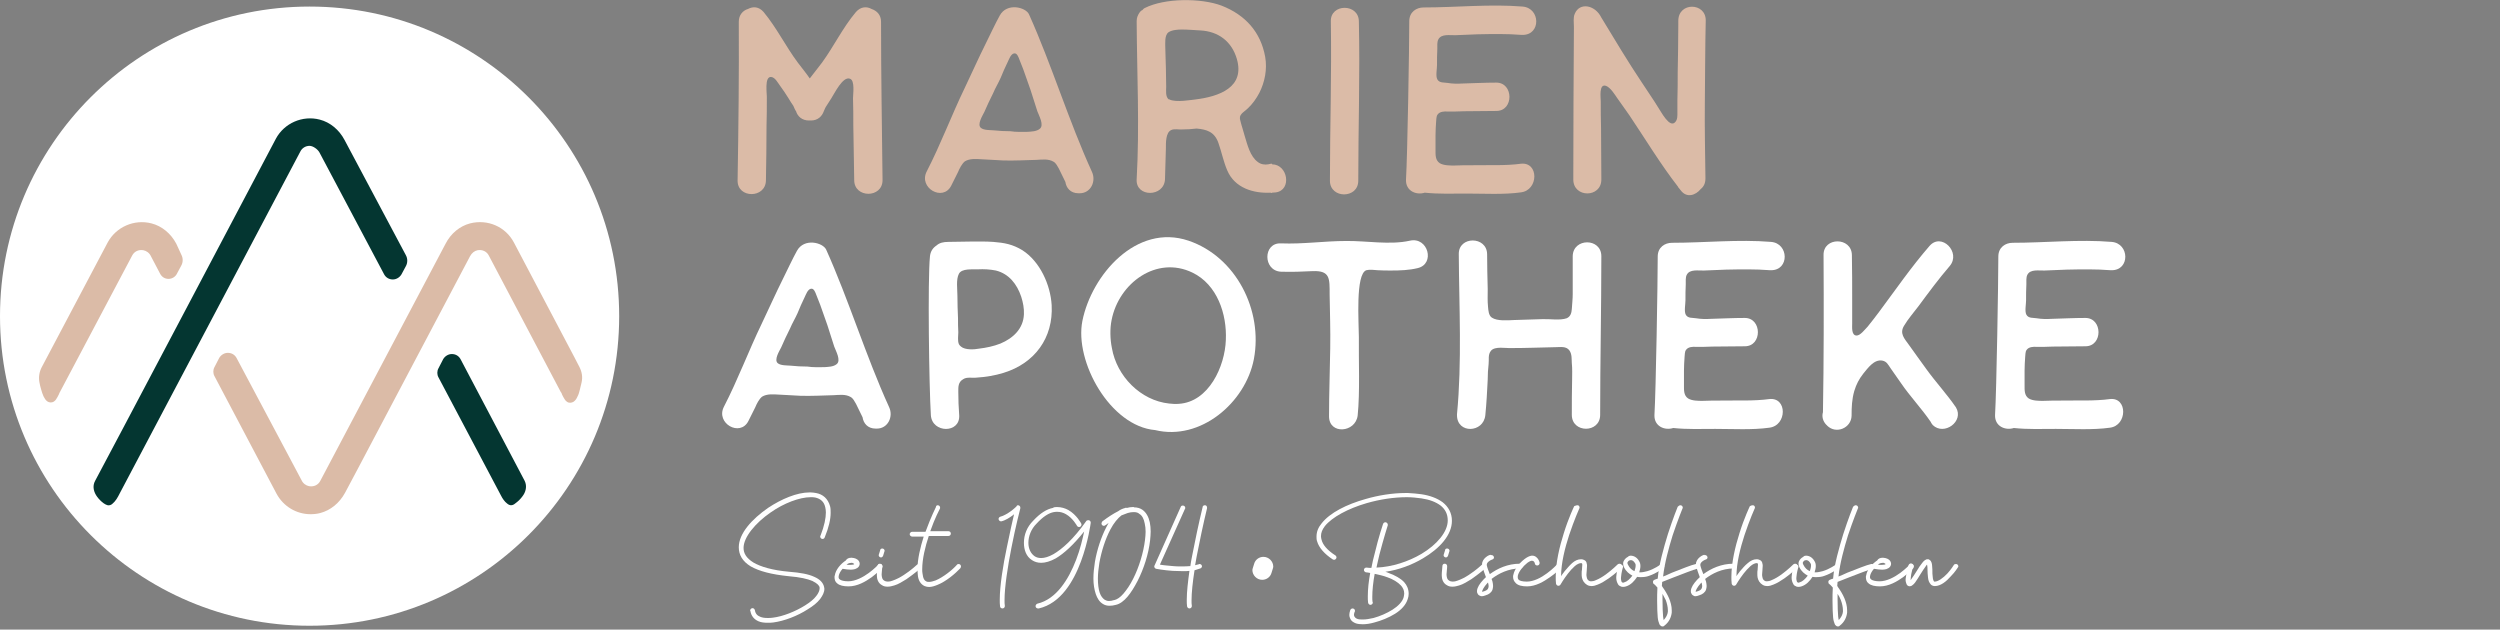
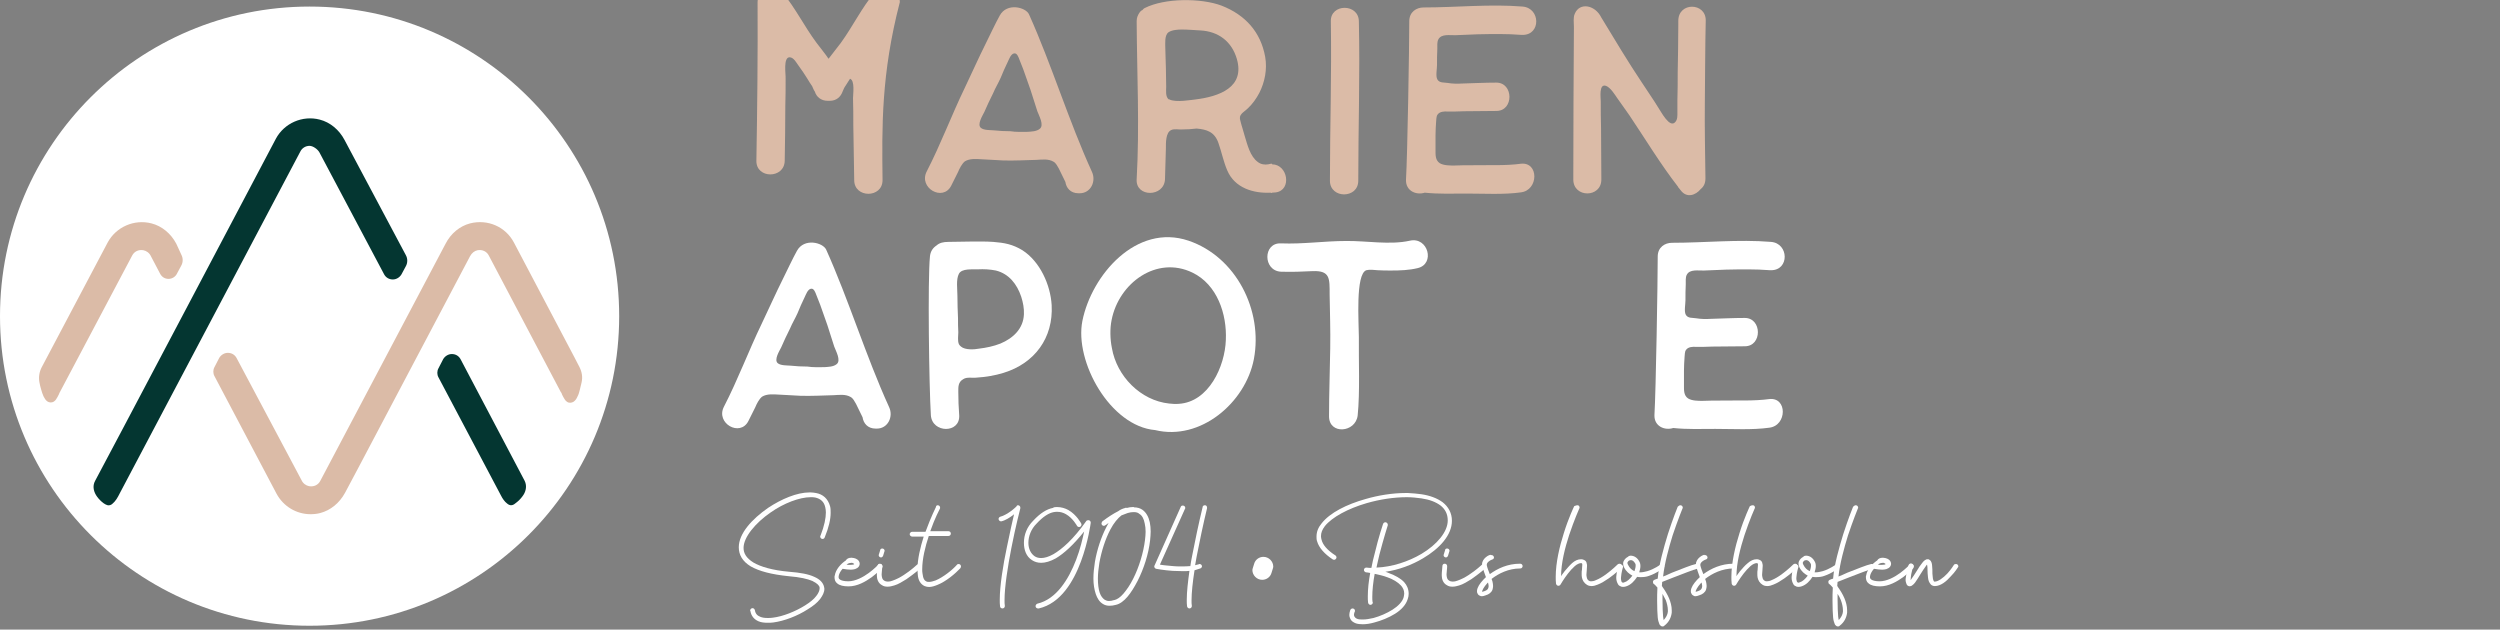
<svg xmlns="http://www.w3.org/2000/svg" version="1.1" id="Ebene_1" x="0px" y="0px" viewBox="0 0 838.2 211.1" style="enable-background:new 0 0 838.2 211.1;" xml:space="preserve">
  <rect x="0" y="0" width="838.2" height="211.1" fill="#808080" stroke="none" />
  <style type="text/css"> .st0{fill:#FFFFFF;} .st1{fill:#DBBBA7;} .st2{fill:#043631;} </style>
  <g>
    <circle class="st0" cx="103.8" cy="106" r="103.8" />
    <g>
      <path class="st1" d="M59.1,81.7c-1.8-3.4-4.8-5.9-8.3-6.8c-5.8-1.5-11.9,1.2-14.7,6.4c0,0-22.1,41.8-22.1,41.8 c-0.8,1.5-1.1,3.3-0.8,5c0.1,0.8,0.4,1.7,0.6,2.5c0.2,0.8,0.5,1.6,0.8,2.3c0.3,0.6,0.7,1.3,1.3,1.7c0.6,0.4,1.5,0.5,2.2,0 c0.3-0.2,0.5-0.4,0.7-0.7c0.4-0.6,0.7-1.2,1-1.8c0-0.1,0.1-0.2,0.1-0.3c0,0,24.4-46.1,24.4-46.1c0.7-1.4,2.2-2.1,3.8-1.8 c1,0.2,2,0.9,2.5,2l3.1,5.9c0.6,1.1,1.6,1.7,2.8,1.7c1.2,0,2.3-0.7,2.8-1.7l1.5-2.8c0.6-1.1,0.6-2.5,0-3.6L59.1,81.7z" />
      <path class="st1" d="M194.3,123.1c0,0-0.6-1.2-1.6-3.1c0,0,0,0,0,0l-20.4-38.7c-2.8-5.3-8.8-7.9-14.7-6.4 c-3.4,0.9-6.4,3.3-8.2,6.8l-42,79.5c-0.7,1.4-2.2,2.1-3.8,1.8c-1-0.2-2-0.9-2.5-2l-4.3-8.1l0,0L79.3,120c-0.6-1.1-1.7-1.7-2.9-1.7 c-1.2,0-2.3,0.7-2.9,1.7l-1.6,3.1c-0.5,0.9-0.5,2.1,0,3l20.8,39.4c2.3,4.3,6.7,6.9,11.4,6.9c1.1,0,2.2-0.1,3.3-0.4 c3.4-0.9,6.4-3.3,8.3-6.8l4.2-7.9l0,0l37.7-71.4c0.6-1.1,1.5-1.8,2.5-2c1.6-0.3,3.1,0.4,3.8,1.8l24.1,45.7c0,0,0,0.1,0.1,0.1 c0.1,0.2,0.2,0.4,0.2,0.4c0.1,0.1,0.1,0.2,0.1,0.3c0.3,0.6,0.6,1.2,1,1.8c0.2,0.3,0.4,0.5,0.7,0.7c0.6,0.5,1.6,0.4,2.2,0 c0.6-0.4,1-1,1.3-1.7c0.4-0.7,0.6-1.5,0.8-2.3c0.2-0.8,0.4-1.6,0.6-2.5C195.4,126.4,195.1,124.7,194.3,123.1z" />
    </g>
    <g>
      <path class="st2" d="M115.5,46.9c-1.8-3.4-4.8-5.9-8.3-6.8c-5.8-1.5-11.9,1.2-14.7,6.4c0,0-60.5,114.7-60.6,114.7 c-1,1.8-0.5,3.8,0.7,5.4c0.6,0.8,1.3,1.5,2.1,2.1c0.9,0.6,1.6,1,2.6,0.5c0.1-0.1,0.3-0.2,0.4-0.3c1.1-0.9,1.8-2.2,2.4-3.4 l60.6-114.7c0.6-1.2,1.8-1.9,3.1-1.9c1.1,0,2.7,1.1,3.3,2.2L128.8,92c0.6,1.1,1.7,1.7,2.9,1.7c1.2,0,2.3-0.7,2.9-1.7l1.5-2.8 c0.6-1.1,0.6-2.5,0-3.6L115.5,46.9z" />
      <path class="st2" d="M175.9,161.2c0,0-2.7-5.1-6.9-13.1c0,0,0,0,0,0l-14.6-27.7c-0.6-1.1-1.7-1.7-2.9-1.7c0,0,0,0,0,0 c-1.2,0-2.3,0.7-2.9,1.7l-1.6,3.1c-0.5,0.9-0.5,2.1,0,3l21,39.7c0,0,0,0,0,0c0.5,1,1.2,2,2,2.6c0.1,0.1,0.3,0.2,0.4,0.3 c1,0.6,1.8,0.2,2.6-0.5c0.8-0.6,1.5-1.3,2.1-2.1C176.3,165,176.8,163,175.9,161.2z" />
    </g>
-     <path class="st1" d="M295.9,60.4c0,6.1-9.5,6.1-9.5,0l-0.3-18.3c0-3.1,0-6.2-0.1-9.2c0-1.3,0.7-5.9-1-6.5c-2.4-1-5.3,5.1-6.3,6.6 l-1.6,2.5c-0.2,0.2-0.8,1.5-0.9,1.8c-0.6,1.7-2,3.1-4.3,3.1h-0.3h-0.4c-2.3,0-3.8-1.4-4.3-3.1c-0.3-0.3-0.8-1.6-0.9-1.8 c-0.6-0.8-1.1-1.7-1.6-2.5c-0.9-1.5-1.9-2.9-2.9-4.3c-0.7-0.9-1.6-2.8-3-2.9c-2.3-0.1-1.3,5.8-1.4,7.1c0,3.1,0,6.2-0.1,9.2 c0,6.1-0.1,12.2-0.2,18.4c-0.1,6.1-9.6,6.1-9.5,0c0.3-17.8,0.5-35.4,0.4-53.2c0-2.3,1.4-3.8,3.1-4.3c1.7-0.9,3.6-0.8,5.2,1 c4.4,5.3,7.4,11.5,11.5,17c1.2,1.6,2.7,3.4,4,5.3c1.4-1.8,2.9-3.7,4.1-5.3c4-5.5,7-11.8,11.4-17c1.6-1.8,3.6-1.9,5.2-1 c1.8,0.6,3.2,2,3.2,4.3C295.4,25,295.7,42.6,295.9,60.4z" />
+     <path class="st1" d="M295.9,60.4c0,6.1-9.5,6.1-9.5,0l-0.3-18.3c0-3.1,0-6.2-0.1-9.2c0-1.3,0.7-5.9-1-6.5l-1.6,2.5c-0.2,0.2-0.8,1.5-0.9,1.8c-0.6,1.7-2,3.1-4.3,3.1h-0.3h-0.4c-2.3,0-3.8-1.4-4.3-3.1c-0.3-0.3-0.8-1.6-0.9-1.8 c-0.6-0.8-1.1-1.7-1.6-2.5c-0.9-1.5-1.9-2.9-2.9-4.3c-0.7-0.9-1.6-2.8-3-2.9c-2.3-0.1-1.3,5.8-1.4,7.1c0,3.1,0,6.2-0.1,9.2 c0,6.1-0.1,12.2-0.2,18.4c-0.1,6.1-9.6,6.1-9.5,0c0.3-17.8,0.5-35.4,0.4-53.2c0-2.3,1.4-3.8,3.1-4.3c1.7-0.9,3.6-0.8,5.2,1 c4.4,5.3,7.4,11.5,11.5,17c1.2,1.6,2.7,3.4,4,5.3c1.4-1.8,2.9-3.7,4.1-5.3c4-5.5,7-11.8,11.4-17c1.6-1.8,3.6-1.9,5.2-1 c1.8,0.6,3.2,2,3.2,4.3C295.4,25,295.7,42.6,295.9,60.4z" />
    <path class="st1" d="M362,64.8h-0.4c-2.7,0-4.1-1.8-4.4-3.8c-0.8-1.5-1.4-3-2.2-4.5c-0.5-0.8-0.9-1.8-1.8-2.3 c-1.7-1-3.8-0.7-5.7-0.6c-3.7,0.1-7.4,0.3-11.1,0.2c-2.4-0.1-4.8-0.3-7.3-0.4c-1.8-0.1-4-0.3-5.6,0.7c-1,0.8-1.8,2.4-2.3,3.6 l-2.3,4.6c-2.8,5.4-11,0.7-8.2-4.8c4.7-9.1,8.3-18.8,12.7-27.9c2.4-5,4.6-10,7.1-15c1.3-2.6,3.3-6.9,4.7-9.4 c2.4-4.4,8.7-2.8,9.8-0.4c7.6,16.9,13.3,35.7,21.1,52.8C367.6,60.8,365.7,64.8,362,64.8z M344.5,44.2c1.3-0.1,3-0.1,4.1-1 c1.6-1.2-0.3-4.5-0.8-5.9c-0.8-2.4-1.5-4.8-2.3-7.2c-0.8-2.3-1.6-4.5-2.4-6.8l-1.3-3.3c-0.3-0.8-0.8-2.3-1.8-2.1 c-1.1,0.2-1.7,2-2.1,2.8c-0.9,1.8-1.7,3.7-2.4,5.4c-0.8,1.8-1.8,3.4-2.5,5.1c-1.1,2.2-2.1,4.3-3,6.4c-0.6,1.2-2.5,4.2-1.1,5.3 c1,0.8,3.1,0.7,4.3,0.8c1.8,0.2,3.8,0.3,5.6,0.3C340.6,44.3,342.5,44.2,344.5,44.2z" />
    <path class="st1" d="M426.5,55.1c5.3,0,6.7,8.6,1.3,9.4c-0.4,0-0.8,0.1-1.3,0.1c0,0.1-0.3,0.1-0.3,0.1c-0.1,0-0.2-0.1-0.2-0.1 c-5.8,0.3-12-1.6-14.5-7.4c-1.3-3-1.9-6.2-3-9.3c-1.3-3.7-3.9-4.5-7.3-4.8c-1.6,0.2-3.2,0.3-4.8,0.3c-1.1,0.1-2.7-0.3-3.7,0.2 c-1.9,0.8-1.8,4.4-1.8,6.1c-0.1,3.5-0.2,6.9-0.3,10.4c-0.3,6.1-9.9,6.1-9.5,0c1-17.7,0.1-35.3,0-53c0-1.2,0.4-2,0.9-2.8 c0.1-0.2,0.3-0.3,0.4-0.5c0.2-0.2,0.3-0.3,0.6-0.4c0.3-0.3,0.4-0.5,0.8-0.7c6.7-3.4,18.9-3.4,25.8-0.8c7.9,3.1,13.1,8.8,14.6,17.2 c0.7,4.1-0.1,8.4-2,12.1c-1,1.9-2.3,3.7-3.8,5.1c-1.5,1.5-3.3,2-2.5,4.3c0.4,1.7,1,3.3,1.4,4.9c0.9,2.9,1.8,6.9,4.4,8.8 c1,0.8,2.3,1,3.5,0.8c0.3,0,0.6-0.2,1-0.2H426.5z M392,33.3c2.1,1.2,7.9,0.1,8.4,0.1c8.6-1,17-4.2,14.3-13.6 c-1.7-5.9-6.2-9.3-12.3-9.6c-2-0.1-4.1-0.3-6.1-0.3c-1.3,0-3.3,0.1-4.5,0.9c-1.4,1-1.1,3.7-1.1,5.2c0.1,2.3,0.1,4.6,0.2,6.9 c0,2.1,0.1,4.1,0.1,6.2c0,1.3-0.3,3.2,0.8,4.2C391.9,33.3,392,33.3,392,33.3z" />
    <path class="st1" d="M455.4,60.6c0,6.1-9.5,6.1-9.5,0c0-17.9,0.6-35.5,0.3-53.4c-0.2-6.1,9.4-6.1,9.4,0 C456,25.1,455.4,42.7,455.4,60.6z" />
    <path class="st1" d="M509.9,64.5c-5.7,0.8-12.3,0.4-18.1,0.4c-4.7,0-9.4,0.2-14.1-0.3c-2.8,0.9-6.4-0.5-6.3-4.3 c0.5-8.6,1.1-44.8,1.1-53.2c0-3.1,2.4-4.6,4.8-4.6c10.9,0,22.3-1.2,33.2-0.3c6,0.5,6.2,9.5,0,9.5h-0.3c-5-0.4-9.9-0.3-14.8-0.2 l-7.4,0.3c-1.8,0.1-4.8-0.6-5.8,1.5c-0.4,0.8-0.3,2.2-0.3,3.1c-0.1,1.8-0.1,3.6-0.1,5.4c0,1.3-0.5,3.7,0.1,4.8 c0.7,1.3,2.3,1,3.4,1.2c1.8,0.3,3.3,0.3,5.1,0.2c3.8-0.1,7.5-0.3,11.3-0.3c5.8,0,5.9,9.5,0,9.5c-3.7,0-7.3,0.1-10.9,0.1 c-1.8,0.1-3.7,0.1-5.4,0.1c-1.2-0.1-2.7,0-3.4,1c-0.5,0.6-0.4,1.8-0.5,2.4c-0.1,1.5-0.2,3-0.2,4.6v4.9c0,1.6-0.1,3.4,1.4,4.4 c1.3,0.8,3.4,0.8,4.8,0.8c2.2-0.1,4.3-0.1,6.4-0.1c5.1-0.1,10.9,0.2,16-0.5C516,54.2,515.9,63.8,509.9,64.5z" />
    <path class="st1" d="M571.6,34.2c-0.1,8.6,0.1,17,0.2,25.6c0,1.7-0.6,2.8-1.6,3.6c-1.7,2.1-4.7,3.1-6.7,0.4l-0.8-1 c-0.1,0-0.1-0.1-0.1-0.2c-5.9-7.6-10.9-15.9-16.2-23.8c-1.3-1.9-2.7-3.8-4.1-5.8c-0.9-1.3-2.3-3.6-3.8-4.2c-2.5-0.9-1.8,4-1.8,5.2 c0,3,0,5.9,0.1,8.9c0,5.8,0.1,11.5,0.1,17.3c0,6.2-9.4,6.2-9.4,0v-0.8c0-16.9,0.1-33.6,0.2-50.3c0-1.3-0.3-3.3,0.3-4.5 c1.6-3.9,6.8-3,8.9,1.3c4.3,7.1,9.1,15.1,13.6,21.8c1.8,2.8,3.8,5.6,5.5,8.4c0.8,1.1,3.8,7.1,5.7,4.8c0.8-0.9,0.7-2.2,0.7-3.3v-4.1 c0.1-3.1,0.1-6.1,0.1-9.2c0.1-5.3,0.2-10.7,0.2-16V7c0-6.4,9.2-6.2,9.2-0.2C571.7,15.6,571.7,25.4,571.6,34.2z" />
    <path class="st0" d="M294,143.7h-0.4c-2.7,0-4.1-1.8-4.4-3.8c-0.8-1.5-1.4-3-2.2-4.5c-0.5-0.8-0.9-1.8-1.8-2.3 c-1.7-1-3.8-0.7-5.7-0.6c-3.7,0.1-7.4,0.3-11.1,0.2c-2.4-0.1-4.8-0.3-7.3-0.4c-1.8-0.1-4-0.3-5.6,0.7c-1,0.8-1.8,2.4-2.3,3.6 l-2.3,4.6c-2.8,5.4-11,0.7-8.2-4.8c4.7-9.1,8.3-18.8,12.7-27.9c2.4-5,4.6-10,7.1-15c1.3-2.6,3.3-6.9,4.7-9.4 c2.4-4.4,8.7-2.8,9.8-0.4c7.6,16.9,13.3,35.7,21.1,52.8C299.6,139.7,297.7,143.7,294,143.7z M276.4,123.1c1.3-0.1,3-0.1,4.1-1 c1.6-1.2-0.3-4.5-0.8-5.9c-0.8-2.4-1.5-4.8-2.3-7.2c-0.8-2.3-1.6-4.5-2.4-6.8l-1.3-3.3c-0.3-0.8-0.8-2.3-1.8-2.1 c-1.1,0.2-1.7,2-2.1,2.8c-0.9,1.8-1.7,3.7-2.4,5.4c-0.8,1.8-1.8,3.4-2.5,5.1c-1.1,2.2-2.1,4.3-3,6.4c-0.6,1.2-2.5,4.2-1.1,5.3 c1,0.8,3.1,0.7,4.3,0.8c1.8,0.2,3.8,0.3,5.6,0.3C272.6,123.2,274.5,123.1,276.4,123.1z" />
    <path class="st0" d="M336.5,125c-2.9,0.9-5.9,1.4-9,1.6c-1.4,0.2-3.3-0.3-4.5,0.5c-1.8,1-1.7,2.6-1.7,4.3c0,2.6,0.1,5.2,0.3,7.8 c0.4,6.2-9.1,6.1-9.5,0c-0.6-9.8-1.1-45.3-0.3-53.3c0.2-1.7,1-2.8,2.2-3.6c1-0.9,2.3-1.2,4-1.2c4.3,0,10.5-0.3,15,0 c3.8,0.3,6.5,0.8,9.8,2.8c5.9,3.8,9.4,11.6,9.8,18.4C353.2,113.3,346.9,121.8,336.5,125z M328.2,116.9c2.5-0.3,4.9-0.8,7.2-1.7 c4.3-1.8,7.7-5,7.9-9.8c0.1-2-0.3-4-0.9-5.9c-1.4-4.2-4.1-7.7-8.5-8.8c-2-0.4-4-0.5-6-0.4c-1.8,0.1-5.4-0.4-6.4,1.5 S321,97,321,99.1c0,2.6,0.1,5.1,0.2,7.6c0,1.6,0,3.1,0.1,4.7c0,1.2-0.3,2.8,0.2,4c0.2,0.3,0.4,0.6,0.7,0.8 C323.6,117.4,326.7,117.2,328.2,116.9z" />
    <path class="st0" d="M420.4,120.4c-2.8,14.6-17.9,27.5-33.1,23.8c-15.1-1.3-27.1-23-24.4-36.6c3.1-15.4,18.1-32.8,35.6-26.9 C414.4,86.1,423.5,104,420.4,120.4z M395.2,135.4c10.1-0.6,15.5-12.6,15.8-21.4c0.4-8.7-2.9-18.6-11.2-22.6 c-12-5.8-24.7,3.5-27.1,15.9c-0.6,2.9-0.5,6.5,0.1,9.4c1.6,9.4,9.6,17.6,19.2,18.6C393,135.4,394.1,135.5,395.2,135.4z" />
    <path class="st0" d="M475.3,89.9c-2.9,0.7-5.9,0.8-8.9,0.8c-1.5,0-3,0-4.5-0.1c-1.3-0.1-2.6-0.3-3.8,0c-3.7,1.3-2.5,17.7-2.5,22.4 c-0.1,7.8,0.4,18.5-0.4,26.3c-0.7,5.8-9.6,6.5-9.6,0.3c0-7.8,0.3-15.1,0.4-22.8c0.1-6-0.1-12-0.2-18.1c0-5.3,0.2-8-5.6-7.8 c-3.6,0.2-7.1,0.3-10.7,0.2c-6.1-0.3-6.1-9.8,0-9.5c7.4,0.3,14.5-0.8,21.8-0.8c6.8-0.1,14.7,1.4,21.4-0.1 C478.8,79.3,481.3,88.5,475.3,89.9z" />
-     <path class="st0" d="M536.9,85.9c0,17.7-0.4,35.5-0.4,53.2c0,6.2-9.5,6.2-9.5,0c0-3.9,0-7.9,0.1-11.8c0-1.8,0.1-3.7-0.1-5.5 c-0.1-1.4,0.1-3-0.8-4.3c-1.1-1.5-3-1.1-4.6-1.1c-5,0.1-9.9,0.3-14.9,0.3c-1.8,0.1-5.5-0.7-6.8,0.9c-1.1,1.3-0.6,3-0.8,4.5 c-0.2,1.7-0.3,3.4-0.3,5.2c-0.2,4-0.4,7.9-0.8,11.9c-0.6,6-9.5,6.3-9.5,0V139v-0.1c1.7-17.6,0.7-36,0.6-53.7 c-0.1-6.1,9.4-6.1,9.5,0c0,3.9,0.1,7.8,0.2,11.7c0,2-0.1,4,0.1,5.9c0.1,1.2,0.2,3,1.3,3.7c1.8,1.2,5.3,0.9,7.4,0.8l9.6-0.3 c2.5-0.1,5.8,0.5,8.1-0.3c1.3-0.6,1.6-1.8,1.7-3.1c0.1-1.7,0.3-3.3,0.3-5V85.9C527.4,79.7,536.9,79.7,536.9,85.9z" />
    <path class="st0" d="M593.2,143.4c-5.7,0.8-12.3,0.4-18.1,0.4c-4.7,0-9.4,0.2-14.1-0.3c-2.8,0.9-6.4-0.5-6.3-4.3 c0.5-8.6,1.1-44.8,1.1-53.2c0-3.1,2.4-4.6,4.8-4.6c10.9,0,22.3-1.2,33.2-0.3c6,0.5,6.2,9.5,0,9.5h-0.3c-5-0.4-9.9-0.3-14.8-0.2 l-7.4,0.3c-1.8,0.1-4.8-0.6-5.8,1.5c-0.4,0.8-0.3,2.2-0.3,3.1c-0.1,1.8-0.1,3.6-0.1,5.4c0,1.3-0.5,3.7,0.1,4.8 c0.7,1.3,2.3,1,3.4,1.2c1.8,0.3,3.3,0.3,5.1,0.2c3.8-0.1,7.5-0.3,11.3-0.3c5.8,0,5.9,9.5,0,9.5c-3.7,0-7.3,0.1-10.9,0.1 c-1.8,0.1-3.7,0.1-5.4,0.1c-1.2-0.1-2.7,0-3.4,1c-0.5,0.6-0.4,1.8-0.5,2.4c-0.1,1.5-0.2,3-0.2,4.6v4.9c0,1.6-0.1,3.4,1.4,4.4 c1.3,0.8,3.4,0.8,4.8,0.8c2.2-0.1,4.3-0.1,6.4-0.1c5.1-0.1,10.9,0.2,16-0.5C599.3,133.1,599.2,142.7,593.2,143.4z" />
-     <path class="st0" d="M648,142.5l-0.2-0.3c-0.3-0.3-0.3-0.5-0.5-0.8c-3-4.4-6.9-8.5-9.9-12.9l-3.5-5c-0.9-1.3-1.3-2.3-2.8-2.6 c-2.8-0.5-4.9,2.6-6.4,4.4c-1.4,1.8-2.3,3.5-3,5.8c-0.8,2.8-0.9,5.4-0.9,8.3c-0.1,4.1-5.2,6.3-8.2,3.3c0-0.1-0.1-0.1-0.2-0.2 c-1.3-1.3-1.6-2.9-1.2-4.3c0.3-17.6,0.3-35,0.2-52.7c-0.1-6.1,9.4-6.1,9.5,0c0.1,5.2,0.1,10.2,0.1,15.3v7.7c0,1.1-0.3,3.9,1.4,4 c1.3,0.1,2.9-2.1,3.8-3c1.3-1.6,2.6-3.3,3.8-4.9c5.5-7.4,10.9-15.2,16.9-22.1c4-4.7,10.7,2.1,6.8,6.7c-3.7,4.3-7.1,8.9-10.5,13.5 c-1.6,2.1-3.5,4.3-4.8,6.5c-1.6,2.6,0.1,4.3,1.6,6.4c2,2.7,3.8,5.4,5.9,8.2c3.1,4.3,6.9,8.4,9.9,12.8 C658.6,141.3,651.8,146.2,648,142.5z" />
-     <path class="st0" d="M707.4,143.4c-5.7,0.8-12.3,0.4-18.1,0.4c-4.7,0-9.4,0.2-14.1-0.3c-2.8,0.9-6.4-0.5-6.3-4.3 c0.5-8.6,1.1-44.8,1.1-53.2c0-3.1,2.4-4.6,4.8-4.6c10.9,0,22.3-1.2,33.2-0.3c6,0.5,6.2,9.5,0,9.5h-0.3c-5-0.4-9.9-0.3-14.8-0.2 l-7.4,0.3c-1.8,0.1-4.8-0.6-5.8,1.5c-0.4,0.8-0.3,2.2-0.3,3.1c-0.1,1.8-0.1,3.6-0.1,5.4c0,1.3-0.5,3.7,0.1,4.8 c0.7,1.3,2.3,1,3.4,1.2c1.8,0.3,3.3,0.3,5.1,0.2c3.8-0.1,7.5-0.3,11.3-0.3c5.8,0,5.9,9.5,0,9.5c-3.7,0-7.3,0.1-10.9,0.1 c-1.8,0.1-3.7,0.1-5.4,0.1c-1.2-0.1-2.7,0-3.4,1c-0.5,0.6-0.4,1.8-0.5,2.4c-0.1,1.5-0.2,3-0.2,4.6v4.9c0,1.6-0.1,3.4,1.4,4.4 c1.3,0.8,3.4,0.8,4.8,0.8c2.2-0.1,4.3-0.1,6.4-0.1c5.1-0.1,10.9,0.2,16-0.5C713.4,133.1,713.3,142.7,707.4,143.4z" />
    <g>
      <path class="st0" d="M271.4,165.1h0.4c0.6,0,1.2,0.1,1.8,0.2c2.3,0.4,4,1.9,4.7,4.4c0.2,0.7,0.2,1.4,0.2,2.2c0,2.2-0.6,4.9-2,8.3 c-0.1,0.3-0.4,0.5-0.7,0.5c-0.4,0-0.8-0.3-0.8-0.8c0-0.1,0-0.3,0.1-0.3c1.3-3.3,1.8-5.9,1.8-7.8c0-0.7-0.1-1.2-0.2-1.7 c-0.4-1.9-1.6-2.9-3.4-3.3c-0.5-0.1-1-0.1-1.5-0.1c-3.7,0-9,2-13.4,5.1c-5.1,3.5-9.1,8.3-9.1,11.9c0,1.8,0.9,3.4,3.3,4.9 c2.4,1.4,6.3,2.6,12,3.1c3.8,0.3,6.5,0.8,8.4,1.7c1.9,0.8,3,2,3.3,3.4c0,0.2,0.1,0.4,0.1,0.6c0,1.2-0.6,2.3-1.4,3.4 c-1,1.3-2.4,2.4-4.2,3.5c-3.4,2.2-7.8,3.9-11.5,4.4c-0.7,0.1-1.3,0.1-1.9,0.1c-1.1,0-2.2-0.1-3.1-0.5c-1.4-0.6-2.4-1.7-2.7-3.4 c0-0.1-0.1-0.1-0.1-0.2c0-0.4,0.4-0.8,0.8-0.8c0.4,0,0.7,0.3,0.8,0.7c0.2,1.2,0.8,1.8,1.8,2.2c0.7,0.3,1.5,0.4,2.5,0.4 c0.5,0,1.1,0,1.7-0.1c3.4-0.4,7.6-2.1,10.8-4.1c1.6-1,3-2.1,3.8-3.2c0.7-0.9,1.1-1.8,1.1-2.5c0-0.1,0-0.2,0-0.3 c-0.1-0.7-0.8-1.4-2.4-2.2c-1.6-0.7-4.2-1.3-7.9-1.6c-5.9-0.6-10-1.7-12.8-3.3c-2.8-1.7-4-3.9-4-6.4c0-4.7,4.5-9.5,9.8-13.2 C262,167.3,267.2,165.1,271.4,165.1z" />
      <path class="st0" d="M285.4,187h0.2c0.2,0,0.4,0.1,0.7,0.1c0.9,0.2,1.7,0.7,1.9,1.6c0.1,0.4,0,0.9-0.3,1.3s-0.7,0.6-1.2,0.8 c-0.4,0.1-0.9,0.2-1.4,0.2c-0.8,0-1.7-0.1-2.8-0.3c-0.7,0.8-1.2,1.7-1.3,2.4c-0.1,0.6,0,0.9,0.4,1.2c0.4,0.3,1.3,0.6,2.8,0.6 c2.4,0,5-1.4,6.9-2.8s3.2-2.8,3.2-2.8c0.1-0.2,0.4-0.2,0.6-0.2c0.4,0,0.8,0.3,0.8,0.8c0,0.2-0.1,0.4-0.2,0.6c0,0-1.4,1.5-3.4,3 c-2.1,1.5-4.8,3.1-7.8,3.1c-1.7,0-3-0.3-3.8-1c-0.7-0.5-0.9-1.3-0.9-2.1c0-0.2,0-0.4,0.1-0.6c0.3-1.9,1.9-3.8,3.7-5 C283.9,187.3,284.6,187,285.4,187z M285.5,188.7c-0.4,0-0.9,0.1-1.4,0.4c-0.1,0.1-0.2,0.2-0.3,0.2c0.4,0.1,0.8,0.1,1.1,0.1 c0.6,0,1-0.1,1.2-0.1c0.2-0.1,0.3-0.1,0.3-0.2c-0.1-0.1-0.3-0.3-0.7-0.4C285.7,188.7,285.6,188.7,285.5,188.7z" />
      <path class="st0" d="M295,189c0.4,0,0.8,0.3,0.8,0.8v0.1c0,0.9-0.2,1.8-0.2,2.6c0,0.1,0,0.2,0,0.3c0.1,0.9,0.2,1.5,0.9,1.9 c0.3,0.2,0.7,0.3,1.2,0.3c0.5,0,1-0.1,1.5-0.3c1.2-0.4,2.6-1.1,3.8-1.9c2.5-1.6,4.5-3.5,4.5-3.5c0.1-0.1,0.4-0.2,0.6-0.2 c0.4,0,0.8,0.3,0.8,0.8c0,0.2-0.1,0.5-0.2,0.6c0,0-2.2,1.9-4.8,3.7c-1.3,0.8-2.7,1.7-4.1,2.1c-0.7,0.2-1.4,0.4-2.2,0.4 c-0.7,0-1.3-0.1-1.9-0.5c-1.3-0.7-1.7-2.1-1.7-3.2c0-0.1,0-0.3,0-0.4c0-1,0.2-2,0.2-2.7C294.2,189.3,294.6,189,295,189z M295.8,183.9c0.4,0,0.8,0.3,0.8,0.8c0,0.1-0.1,0.2-0.1,0.3l-0.4,1.3c-0.1,0.3-0.4,0.6-0.7,0.6c-0.4,0-0.8-0.3-0.8-0.8 c0-0.1,0.1-0.2,0.1-0.3l0.4-1.3C295.1,184.1,295.5,183.9,295.8,183.9z" />
      <path class="st0" d="M314.4,169.4c0.4,0,0.8,0.3,0.8,0.8c0,0.1,0,0.3-0.1,0.4c0,0-1.7,3.2-3.2,7.5h6h0.1c0.4,0,0.8,0.3,0.8,0.8 c0,0.4-0.3,0.8-0.8,0.8H318h-6.6c-1.2,3.6-2.2,7.7-2.2,11.2c0,0.5,0,0.9,0.1,1.4c0.2,1.8,0.7,2.4,1.4,2.7c0.2,0.1,0.5,0.1,0.8,0.1 c0.6,0,1.4-0.2,2.2-0.5c2.6-1.1,5.6-3.5,7.1-5.2c0.1-0.2,0.4-0.3,0.6-0.3c0.4,0,0.8,0.3,0.8,0.8c0,0.2-0.1,0.4-0.2,0.6 c-1.7,1.8-4.7,4.4-7.7,5.6c-1,0.4-1.9,0.7-2.8,0.7c-0.5,0-1-0.1-1.5-0.3c-1.3-0.6-2.2-1.9-2.3-4c0-0.5-0.1-1-0.1-1.5 c0-3.6,1-7.6,2.1-11.1h-3.9c-0.4,0-0.8-0.4-0.8-0.8c0-0.4,0.4-0.8,0.8-0.8h4.5l0.2-0.5c1.6-4.4,3.3-7.8,3.3-7.8 C313.8,169.6,314.1,169.4,314.4,169.4z" />
      <path class="st0" d="M341.3,169.4c0.4,0,0.8,0.3,0.8,0.8v0.2c0,0-1.6,6.1-3,13.3c-1.2,6.1-2.3,13.1-2.3,17.5c0,0.7,0,1.4,0.1,1.9 v0.1c0,0.4-0.3,0.8-0.8,0.8c-0.4,0-0.8-0.3-0.8-0.7c-0.1-0.7-0.1-1.4-0.1-2.2c0-4.7,1.1-11.6,2.4-17.7c1-5,1.9-8.8,2.4-11 c-0.1,0.1-0.2,0.1-0.2,0.2c-1.2,0.9-2.7,1.9-4.1,2.2h-0.1c-0.4,0-0.8-0.4-0.8-0.8c0-0.4,0.3-0.7,0.7-0.8c0.9-0.2,2.3-1,3.4-1.8 c1.1-0.8,1.9-1.6,1.9-1.6C340.9,169.5,341.1,169.4,341.3,169.4z" />
      <path class="st0" d="M354.4,170c1.4,0,2.7,0.4,3.8,1c2.8,1.6,4.3,4.5,4.3,4.5c0.1,0.1,0.1,0.3,0.1,0.4c0,0.4-0.3,0.8-0.8,0.8 c-0.3,0-0.6-0.2-0.7-0.4c0,0-1.4-2.6-3.7-3.9c-0.9-0.5-1.8-0.8-2.9-0.8c-0.4,0-0.8,0-1.2,0.1c-1.6,0.3-3.5,1.4-5.8,3.9 c-1.8,1.8-2.7,4.2-2.7,6.4c0,2,0.8,3.6,2.1,4.5c0.6,0.4,1.3,0.6,2.2,0.6c1.1,0,2.5-0.4,4.1-1.3c2.9-1.7,6.7-5,11-11.1 c0.1-0.2,0.4-0.3,0.7-0.3c0.4,0,0.8,0.3,0.8,0.8v0.1c0,0-0.8,6.3-3.3,13s-6.8,14-14.1,15.7H348c-0.4,0-0.8-0.3-0.8-0.8 c0-0.3,0.3-0.7,0.6-0.8c6.4-1.5,10.5-8.2,13-14.7c1.4-3.6,2.2-7.2,2.7-9.5c-3.6,4.5-6.8,7.4-9.5,9c-1.8,1-3.5,1.5-4.9,1.5 c-1.2,0-2.2-0.3-3.1-0.9c-1.9-1.2-2.7-3.4-2.7-5.8c0-2.7,1-5.3,3.1-7.4c2.4-2.6,4.6-3.9,6.6-4.3C353.4,170,353.9,170,354.4,170z" />
      <path class="st0" d="M380.2,170.1c1.1,0,2.1,0.3,2.8,0.8c1.3,0.9,2.1,2.4,2.5,4.2c0.2,1,0.3,2,0.3,3.1c0,0.9-0.1,1.9-0.2,3 c-0.5,4.5-2.1,9.5-4.2,13.6c-1.1,2.1-2.2,3.9-3.4,5.3c-1.2,1.4-2.5,2.4-3.9,2.7c-0.7,0.2-1.4,0.3-2.1,0.3c-0.8,0-1.6-0.2-2.2-0.6 c-1.2-0.7-1.9-1.9-2.4-3.3c-0.5-1.5-0.8-3.3-0.8-5.2c0-1.8,0.2-3.7,0.5-5.6c0.7-4.1,2.1-8.3,3.8-11.6c0.3-0.5,0.6-1.1,0.8-1.5 c-0.4,0.3-0.7,0.6-1.1,0.8c-0.1,0.1-0.3,0.2-0.5,0.2c-0.4,0-0.8-0.3-0.8-0.8c0-0.2,0.2-0.6,0.3-0.7c2-1.5,3.7-2.6,5.3-3.4 c0.8-0.6,1.6-0.9,2.4-1.1c0.1,0,0.1-0.1,0.2-0.1c0.1,0,0.2,0.1,0.3,0.1c0.7-0.2,1.4-0.3,2-0.3H380.2z M380.2,171.7H380 c-0.6,0-1.2,0.1-1.9,0.3c-0.6,0.2-1.3,0.5-2.1,0.8c-1.2,0.9-2.6,2.6-3.7,4.7c-1.7,3.2-3,7.3-3.7,11.2c-0.3,1.9-0.5,3.7-0.5,5.3 c0,1.8,0.2,3.5,0.6,4.7c0.4,1.2,1,1.9,1.7,2.4c0.4,0.2,0.8,0.4,1.4,0.4c0.5,0,1.1-0.1,1.7-0.3h0.1c0.9-0.2,2-0.9,3.1-2.2 c1.1-1.3,2.2-2.9,3.2-4.9c2-3.9,3.5-8.9,4-13.1c0.1-0.9,0.2-1.8,0.2-2.7c0-1-0.1-2-0.3-2.8c-0.3-1.6-0.9-2.7-1.8-3.2 C381.6,171.9,381,171.7,380.2,171.7z" />
      <path class="st0" d="M404,169.4c0.4,0,0.7,0.3,0.7,0.8v0.2c0,0-1.5,6.1-2.9,13.3c-0.4,1.9-0.8,3.9-1.1,5.8 c0.4-0.1,0.8-0.2,1.2-0.3c0.1-0.1,0.2-0.1,0.3-0.1c0.4,0,0.8,0.3,0.8,0.8c0,0.3-0.3,0.6-0.6,0.7c-0.6,0.2-1.2,0.4-1.9,0.6 c-0.6,3.8-1,7.5-1,10.1c0,0.7,0,1.3,0.1,1.8v0.1c0,0.4-0.3,0.8-0.8,0.8c-0.4,0-0.7-0.3-0.8-0.7c-0.1-0.7-0.1-1.4-0.1-2.2 c0-2.7,0.4-6.1,0.9-9.7c-0.7,0.1-1.4,0.1-2.1,0.1c-1.2,0-2.4-0.1-3.5-0.1c-3-0.2-5.6-0.7-5.6-0.7c-0.3-0.1-0.6-0.4-0.6-0.8 c0-0.1,0-0.2,0.1-0.3l8.8-19.7c0.1-0.3,0.4-0.4,0.7-0.4c0.4,0,0.8,0.3,0.8,0.8c0,0.1,0,0.2-0.1,0.3l-8.4,18.7 c0.9,0.2,2.3,0.3,4.4,0.5c0.8,0.1,1.7,0.1,2.6,0.1c1.1,0,2.2,0,3.2-0.1c0.3-2.2,0.8-4.3,1.2-6.4c1.4-7.2,2.9-13.3,2.9-13.3 C403.2,169.6,403.6,169.4,404,169.4L404,169.4z" />
      <path class="st0" d="M471.2,165.3h0.9c1.6,0.1,3,0.2,4.4,0.4c2.8,0.4,5.3,1.3,7.2,2.7c1.9,1.5,3.1,3.6,3.1,6.2 c0,4.8-4.1,9.3-9.7,12.6c-3.7,2.2-8.2,3.9-12.6,4.5c0.4,0.1,0.8,0.3,1.3,0.5c1.9,0.7,3.8,1.7,5,3c0.9,1,1.5,2.3,1.5,3.9 c0,0.6-0.1,1.1-0.3,1.7c-0.6,2-2.2,3.7-4.3,5c-2.1,1.3-4.6,2.3-6.9,2.9c-1.4,0.4-2.7,0.6-3.9,0.6c-0.9,0-1.7-0.1-2.3-0.3 c-0.8-0.3-1.6-0.8-1.9-1.6c-0.2-0.4-0.3-0.8-0.3-1.2c0-0.5,0.1-1,0.3-1.6c0.1-0.3,0.4-0.6,0.8-0.6c0.4,0,0.8,0.3,0.8,0.8 c0,0.1,0,0.3-0.1,0.3c-0.3,0.8-0.3,1.2-0.1,1.6c0.2,0.3,0.4,0.6,1,0.8c0.5,0.2,1.1,0.2,1.9,0.2c1,0,2.2-0.2,3.5-0.5 c2.2-0.6,4.5-1.6,6.4-2.8c1.9-1.2,3.3-2.7,3.7-4.1c0.1-0.5,0.2-0.9,0.2-1.3c0-1.1-0.4-1.9-1.1-2.7c-1-1.1-2.7-2.1-4.4-2.7 c-1.5-0.6-3.1-0.9-4.4-1.2c-0.5,2.7-0.8,5.5-0.8,7.7c0,0.7,0,1.3,0.1,1.8l0.1,0.1c0,0.4-0.4,0.8-0.8,0.8c-0.4,0-0.7-0.3-0.8-0.7 c-0.1-0.7-0.1-1.4-0.1-2.2c0-2.4,0.3-5.1,0.8-7.8c-0.9-0.2-1.4-0.2-1.4-0.2c-0.4-0.1-0.7-0.4-0.7-0.8c0-0.4,0.3-0.8,0.8-0.8h0.1 c0.5,0.1,1,0.1,1.6,0.1c0.3-1.7,0.7-3.3,1.1-4.8c1.3-5.5,2.8-9.9,2.8-9.9c0.1-0.3,0.4-0.6,0.8-0.6c0.4,0,0.8,0.4,0.8,0.8v0.2 c0,0-1.4,4.4-2.8,9.8c-0.3,1.4-0.7,2.9-1,4.4c5.2-0.2,10.7-2,15.1-4.6c5.2-3.1,8.8-7.4,8.8-11.2c0-2.2-0.9-3.8-2.4-5 c-1.6-1.2-3.7-2-6.4-2.4c-1.5-0.2-3.2-0.4-4.9-0.4c-4.3,0-9,0.7-13.5,2c-6.2,1.8-11.6,4.7-14,7.7c-0.9,1.2-1.3,2.2-1.3,3.4 c0,0.4,0.1,0.8,0.2,1.2c0.4,1.6,1.8,3.4,4.6,5.2c0.2,0.1,0.4,0.4,0.4,0.7c0,0.4-0.4,0.8-0.8,0.8c-0.1,0-0.3-0.1-0.4-0.1 c-2.9-1.9-4.7-4-5.3-6.1c-0.2-0.5-0.2-1.1-0.2-1.6c0-1.6,0.6-3.1,1.7-4.4c2.8-3.6,8.4-6.4,14.8-8.2 C462,166.1,466.8,165.3,471.2,165.3z" />
      <path class="st0" d="M484.4,189c0.4,0,0.8,0.3,0.8,0.8v0.1c0,0.9-0.2,1.8-0.2,2.6c0,0.1,0,0.2,0,0.3c0.1,0.9,0.2,1.5,0.9,1.9 c0.3,0.2,0.7,0.3,1.2,0.3c0.5,0,1-0.1,1.5-0.3c1.2-0.4,2.6-1.1,3.8-1.9c2.5-1.6,4.5-3.5,4.5-3.5c0.1-0.1,0.4-0.2,0.6-0.2 c0.4,0,0.8,0.3,0.8,0.8c0,0.2-0.1,0.5-0.2,0.6c0,0-2.2,1.9-4.8,3.7c-1.3,0.8-2.7,1.7-4.1,2.1c-0.7,0.2-1.4,0.4-2.2,0.4 c-0.7,0-1.3-0.1-1.9-0.5c-1.3-0.7-1.7-2.1-1.7-3.2c0-0.1,0-0.3,0-0.4c0-1,0.2-2,0.2-2.7C483.6,189.3,483.9,189,484.4,189z M485.2,183.9c0.4,0,0.8,0.3,0.8,0.8c0,0.1-0.1,0.2-0.1,0.3l-0.4,1.3c-0.1,0.3-0.4,0.6-0.7,0.6c-0.4,0-0.8-0.3-0.8-0.8 c0-0.1,0.1-0.2,0.1-0.3l0.4-1.3C484.5,184.1,484.8,183.9,485.2,183.9z" />
      <path class="st0" d="M500.1,186.1c0.4,0,0.8,0.4,0.8,0.8c0,0.3-0.2,0.6-0.6,0.7c0,0-0.6,0.2-1.1,0.6s-0.8,0.8-0.7,1.4 c0.2,0.9,0.6,1.9,1,2.9c2.6-1.9,6-3.5,10.1-3.5h0.1c0.4,0,0.8,0.3,0.8,0.8c0,0.4-0.3,0.8-0.8,0.8h-0.1c-3.8,0-7.2,1.7-9.5,3.5 c0.1,0.3,0.2,0.7,0.3,0.9c0.1,0.5,0.2,1,0.2,1.5c0,0.4-0.1,0.8-0.2,1.2c-0.3,0.9-1.2,1.6-2.3,1.9c-0.5,0.2-0.9,0.3-1.2,0.3 c-0.3,0-0.5,0-0.8-0.2c-0.3-0.1-0.6-0.4-0.7-0.7c-0.2-0.3-0.2-0.6-0.2-0.9c0.1-1.2,0.9-2.4,2.1-3.7c0.3-0.3,0.6-0.6,0.9-0.9 c-0.4-1.1-0.9-2.4-1.2-3.7c0-0.2-0.1-0.4-0.1-0.6c0-1.1,0.7-1.9,1.3-2.4c0.7-0.6,1.5-0.8,1.5-0.8 C499.9,186.2,500,186.1,500.1,186.1L500.1,186.1z M498.9,195.3l-0.3,0.3c-1.1,1.2-1.7,2.4-1.7,2.8c0.1,0,0.3,0,0.8-0.2 c0.9-0.3,1.2-0.7,1.3-1.1c0.1-0.2,0.1-0.4,0.1-0.7c0-0.3-0.1-0.6-0.2-1.1C498.9,195.4,498.9,195.3,498.9,195.3z" />
-       <path class="st0" d="M513.8,186.3c0.6,0,1.1,0.3,1.4,0.6c0.8,0.7,1,1.7,1,1.7v0.2c0,0.4-0.3,0.8-0.8,0.8c-0.4,0-0.8-0.3-0.8-0.7 c0,0-0.1-0.5-0.4-0.7c-0.1-0.1-0.3-0.2-0.6-0.2s-0.8,0.2-1.5,0.7c-1.4,1.1-2.9,2.9-3.2,4.3c-0.1,0.7,0,1.1,0.3,1.4 c0.3,0.3,1.2,0.6,2.7,0.6c2.3,0,4.8-1.3,6.8-2.8c1.9-1.4,3.3-2.9,3.3-2.9c0.1-0.2,0.4-0.2,0.6-0.2c0.4,0,0.8,0.3,0.8,0.8 c0,0.2-0.1,0.4-0.2,0.6c0,0-1.4,1.6-3.5,3c-2.1,1.5-4.8,3.1-7.7,3.1c-1.7,0-3-0.3-3.8-1.1c-0.6-0.6-0.9-1.3-0.9-2.1 c0-0.2,0-0.5,0.1-0.7c0.4-2,2.1-4,3.8-5.3c0.8-0.6,1.6-1,2.3-1.1H513.8z" />
      <path class="st0" d="M528.9,169.4c0.4,0,0.7,0.3,0.7,0.8c0,0.1,0,0.2-0.1,0.3c0,0-1.7,3.8-3.4,8.9c-1.4,4.3-2.7,9.4-2.7,13.8 c0.3-0.6,0.8-1.1,1.2-1.7c0.8-0.9,1.6-1.9,2.5-2.7c0.9-0.8,1.9-1.3,3-1.3c0.5,0,1,0.2,1.3,0.4s0.6,0.7,0.6,1.1 c0.1,0.2,0.1,0.5,0.1,0.7c0,0.5-0.1,1.1-0.1,1.6c0,0.4-0.1,0.9-0.1,1.3c0,0.3,0,0.6,0.1,0.9c0.1,0.6,0.3,1,0.9,1.3 c0.2,0.1,0.4,0.1,0.6,0.1c0.4,0,1-0.1,1.6-0.4c1-0.4,2.2-1.1,3.3-1.9c2.2-1.6,4-3.4,4-3.4c0.1-0.1,0.4-0.2,0.6-0.2 c0.4,0,0.8,0.3,0.8,0.8c0,0.2-0.1,0.4-0.2,0.6c0,0-1.9,1.9-4.2,3.5c-1.2,0.8-2.4,1.6-3.7,2.1c-0.7,0.3-1.4,0.5-2.1,0.5 c-0.5,0-1-0.1-1.5-0.4c-1-0.6-1.5-1.5-1.7-2.4c-0.1-0.4-0.1-0.9-0.1-1.4c0-0.5,0-0.9,0.1-1.3c0-0.6,0.1-1.1,0.1-1.5 c0-0.2,0-0.3,0-0.4c-0.1-0.2-0.1-0.2-0.1-0.2s-0.1-0.1-0.3-0.1c-0.5,0-1.3,0.3-2.1,1c-0.8,0.7-1.6,1.6-2.3,2.5 c-1.4,1.8-2.5,3.7-2.5,3.7c-0.1,0.2-0.4,0.4-0.7,0.4c-0.4,0-0.7-0.3-0.8-0.7c-0.1-0.8-0.1-1.5-0.1-2.3c0-4.8,1.3-10.2,2.7-14.6 c1.6-5.2,3.5-9.1,3.5-9.1C528.3,169.5,528.6,169.4,528.9,169.4L528.9,169.4z" />
      <path class="st0" d="M546.7,186.3c1.1,0,2.2,0.6,2.9,1.9c0.3,0.5,0.4,1,0.4,1.6c0,0.7-0.2,1.4-0.4,2.1c0.1,0,0.2,0,0.3,0 c0.8,0,1.6-0.2,2.4-0.4c2.4-0.7,4.4-2.2,4.4-2.2c0.1-0.1,0.3-0.2,0.5-0.2c0.4,0,0.8,0.3,0.8,0.8c0,0.2-0.2,0.5-0.3,0.6 c0,0-2.2,1.7-4.9,2.6c-0.8,0.3-1.7,0.4-2.7,0.4c-0.4,0-0.8,0-1.2-0.1c-0.9,1.4-2.1,2.7-3.7,3.2c-0.6,0.2-1.1,0.2-1.6,0.1 c-0.5-0.2-0.9-0.4-1.1-0.8c-0.4-0.7-0.6-1.4-0.6-2.1c0-0.1,0-0.3,0-0.4c0.1-1.8,0.7-3.5,0.7-3.5c0.1-0.3,0.4-0.6,0.8-0.6 c0.4,0,0.8,0.3,0.8,0.8c0,0.1-0.1,0.2-0.1,0.2c0,0-0.5,1.7-0.6,3.2c-0.1,0.7,0.1,1.4,0.2,1.6c0.1,0.1,0.2,0.2,0.3,0.2 c0.1,0.1,0.3,0.1,0.7-0.1c0.8-0.2,1.8-1.1,2.6-2.2c-1.1-0.6-2.1-1.4-2.8-2.8c-0.2-0.4-0.3-0.9-0.3-1.3c0-0.3,0.1-0.6,0.2-0.8 c0.3-0.6,0.8-1.1,1.4-1.4C546.1,186.4,546.4,186.3,546.7,186.3z M546.8,187.8L546.8,187.8c-0.2,0-0.4,0.1-0.5,0.1 c-0.3,0.1-0.4,0.3-0.6,0.6c-0.1,0.2-0.1,0.4,0.1,0.8c0.6,1.2,1.3,1.8,2.2,2.2c0.2-0.6,0.4-1.3,0.4-1.8c0-0.3,0-0.6-0.1-0.7 C547.8,188.1,547.3,187.8,546.8,187.8z" />
      <path class="st0" d="M563.4,169.4c0.4,0,0.8,0.3,0.8,0.8c0,0.1,0,0.2-0.1,0.3c0,0-1.6,3.9-3.3,9c-1.3,4.2-2.7,9.3-3.2,13.8 c1.1-0.4,1.4-0.6,3-1.3c3.1-1.2,6.5-2.6,8-2.9h0.2c0.4,0,0.8,0.3,0.8,0.8c0,0.3-0.3,0.7-0.6,0.8c-1.2,0.3-4.8,1.7-7.9,2.9 c-2,0.8-2.7,1.1-3.8,1.5c0,0.4-0.1,0.8-0.1,1.2v0.2c0.1,0.1,0.2,0.2,0.2,0.3c0.8,1.1,1.6,2.4,2.2,3.8c0.5,1.2,0.9,2.6,0.9,4 c0,0.3,0,0.5,0,0.8c-0.2,1.6-0.9,3.2-2.5,4.4c-0.1,0.1-0.2,0.2-0.3,0.2c-0.3,0.1-0.7,0-0.9-0.2c-0.3-0.2-0.4-0.4-0.5-0.7 c-0.2-0.5-0.4-1.1-0.5-2.1c-0.1-1.2-0.2-3-0.2-5.6c0-1.3,0-2.7,0.1-4.4c-0.5-0.6-0.9-1-1.2-1.2c-0.2-0.1-0.3-0.4-0.3-0.7 c0-0.3,0.2-0.6,0.5-0.7c0,0,0.9-0.4,1.1-0.4c0.4-4.8,2-10.3,3.4-14.9c1.7-5.3,3.3-9.2,3.3-9.2 C562.8,169.6,563.1,169.4,563.4,169.4z M557.4,199.1c0,0.6,0,1.3,0,1.8c0,2.7,0.1,4.6,0.2,5.8c0.1,0.6,0.1,0.9,0.2,1.2 c0.8-0.9,1.3-1.8,1.4-2.8c0-0.2,0-0.4,0-0.5c0-1.1-0.3-2.3-0.7-3.4C558.1,200.4,557.7,199.7,557.4,199.1z" />
      <path class="st0" d="M571.7,186.1c0.4,0,0.8,0.4,0.8,0.8c0,0.3-0.2,0.6-0.6,0.7c0,0-0.6,0.2-1.1,0.6s-0.8,0.8-0.7,1.4 c0.2,0.9,0.6,1.9,1,2.9c2.6-1.9,6-3.5,10.1-3.5h0.1c0.4,0,0.8,0.3,0.8,0.8c0,0.4-0.3,0.8-0.8,0.8h-0.1c-3.8,0-7.2,1.7-9.5,3.5 c0.1,0.3,0.2,0.7,0.3,0.9c0.1,0.5,0.2,1,0.2,1.5c0,0.4-0.1,0.8-0.2,1.2c-0.3,0.9-1.2,1.6-2.3,1.9c-0.5,0.2-0.9,0.3-1.2,0.3 c-0.3,0-0.5,0-0.7-0.2c-0.3-0.1-0.6-0.4-0.7-0.7c-0.2-0.3-0.2-0.6-0.2-0.9c0.1-1.2,0.9-2.4,2.1-3.7c0.3-0.3,0.6-0.6,0.9-0.9 c-0.4-1.1-0.9-2.4-1.2-3.7c0-0.2-0.1-0.4-0.1-0.6c0-1.1,0.7-1.9,1.3-2.4c0.7-0.6,1.5-0.8,1.5-0.8 C571.5,186.2,571.6,186.1,571.7,186.1L571.7,186.1z M570.5,195.3l-0.3,0.3c-1.1,1.2-1.7,2.4-1.7,2.8c0.1,0,0.3,0,0.8-0.2 c0.9-0.3,1.2-0.7,1.3-1.1c0.1-0.2,0.1-0.4,0.1-0.7c0-0.3-0.1-0.6-0.2-1.1C570.5,195.4,570.5,195.3,570.5,195.3z" />
      <path class="st0" d="M587.7,169.4c0.4,0,0.7,0.3,0.7,0.8c0,0.1,0,0.2-0.1,0.3c0,0-1.7,3.8-3.4,8.9c-1.4,4.3-2.7,9.4-2.7,13.8 c0.3-0.6,0.8-1.1,1.2-1.7c0.8-0.9,1.6-1.9,2.6-2.7c0.9-0.8,1.9-1.3,3-1.3c0.5,0,1,0.2,1.3,0.4s0.6,0.7,0.6,1.1 c0.1,0.2,0.1,0.5,0.1,0.7c0,0.5-0.1,1.1-0.1,1.6c0,0.4-0.1,0.9-0.1,1.3c0,0.3,0,0.6,0.1,0.9c0.1,0.6,0.3,1,0.9,1.3 c0.2,0.1,0.4,0.1,0.6,0.1c0.4,0,1-0.1,1.6-0.4c1-0.4,2.2-1.1,3.3-1.9c2.2-1.6,4-3.4,4-3.4c0.1-0.1,0.4-0.2,0.6-0.2 c0.4,0,0.8,0.3,0.8,0.8c0,0.2-0.1,0.4-0.2,0.6c0,0-1.9,1.9-4.2,3.5c-1.2,0.8-2.4,1.6-3.7,2.1c-0.7,0.3-1.4,0.5-2.1,0.5 c-0.5,0-1-0.1-1.5-0.4c-1-0.6-1.5-1.5-1.7-2.4c-0.1-0.4-0.1-0.9-0.1-1.4c0-0.5,0-0.9,0.1-1.3c0-0.6,0.1-1.1,0.1-1.5 c0-0.2,0-0.3,0-0.4c-0.1-0.2-0.1-0.2-0.1-0.2s-0.1-0.1-0.3-0.1c-0.5,0-1.3,0.3-2.1,1c-0.8,0.7-1.6,1.6-2.3,2.5 c-1.4,1.8-2.5,3.7-2.5,3.7c-0.1,0.2-0.4,0.4-0.7,0.4c-0.4,0-0.7-0.3-0.8-0.7c-0.1-0.8-0.1-1.5-0.1-2.3c0-4.8,1.3-10.2,2.7-14.6 c1.6-5.2,3.5-9.1,3.5-9.1C587,169.5,587.4,169.4,587.7,169.4L587.7,169.4z" />
      <path class="st0" d="M605.5,186.3c1.1,0,2.2,0.6,2.9,1.9c0.3,0.5,0.4,1,0.4,1.6c0,0.7-0.2,1.4-0.4,2.1c0.1,0,0.2,0,0.3,0 c0.8,0,1.6-0.2,2.4-0.4c2.4-0.7,4.4-2.2,4.4-2.2c0.1-0.1,0.3-0.2,0.5-0.2c0.4,0,0.8,0.3,0.8,0.8c0,0.2-0.2,0.5-0.3,0.6 c0,0-2.2,1.7-4.9,2.6c-0.8,0.3-1.7,0.4-2.7,0.4c-0.4,0-0.8,0-1.2-0.1c-0.9,1.4-2.1,2.7-3.7,3.2c-0.6,0.2-1.1,0.2-1.6,0.1 c-0.5-0.2-0.9-0.4-1.1-0.8c-0.4-0.7-0.6-1.4-0.6-2.1c0-0.1,0-0.3,0-0.4c0.1-1.8,0.7-3.5,0.7-3.5c0.1-0.3,0.4-0.6,0.8-0.6 c0.4,0,0.8,0.3,0.8,0.8c0,0.1-0.1,0.2-0.1,0.2c0,0-0.5,1.7-0.6,3.2c-0.1,0.7,0.1,1.4,0.2,1.6c0.1,0.1,0.2,0.2,0.3,0.2 c0.1,0.1,0.3,0.1,0.7-0.1c0.8-0.2,1.8-1.1,2.6-2.2c-1.1-0.6-2.1-1.4-2.8-2.8c-0.2-0.4-0.3-0.9-0.3-1.3c0-0.3,0.1-0.6,0.2-0.8 c0.3-0.6,0.8-1.1,1.4-1.4C604.8,186.4,605.2,186.3,605.5,186.3z M605.6,187.8L605.6,187.8c-0.2,0-0.4,0.1-0.5,0.1 c-0.3,0.1-0.4,0.3-0.6,0.6c-0.1,0.2-0.1,0.4,0.1,0.8c0.6,1.2,1.3,1.8,2.2,2.2c0.2-0.6,0.4-1.3,0.4-1.8c0-0.3,0-0.6-0.1-0.7 C606.6,188.1,606.1,187.8,605.6,187.8z" />
      <path class="st0" d="M622.2,169.4c0.4,0,0.8,0.3,0.8,0.8c0,0.1,0,0.2-0.1,0.3c0,0-1.6,3.9-3.3,9c-1.3,4.2-2.7,9.3-3.2,13.8 c1.1-0.4,1.4-0.6,3-1.3c3.1-1.2,6.5-2.6,8-2.9h0.2c0.4,0,0.8,0.3,0.8,0.8c0,0.3-0.3,0.7-0.6,0.8c-1.2,0.3-4.8,1.7-7.9,2.9 c-2,0.8-2.7,1.1-3.8,1.5c0,0.4-0.1,0.8-0.1,1.2v0.2c0.1,0.1,0.2,0.2,0.2,0.3c0.8,1.1,1.6,2.4,2.2,3.8c0.5,1.2,0.9,2.6,0.9,4 c0,0.3,0,0.5,0,0.8c-0.2,1.6-0.9,3.2-2.5,4.4c-0.1,0.1-0.2,0.2-0.3,0.2c-0.3,0.1-0.7,0-0.9-0.2c-0.3-0.2-0.4-0.4-0.5-0.7 c-0.2-0.5-0.4-1.1-0.5-2.1c-0.1-1.2-0.2-3-0.2-5.6c0-1.3,0-2.7,0.1-4.4c-0.5-0.6-0.9-1-1.2-1.2c-0.2-0.1-0.3-0.4-0.3-0.7 c0-0.3,0.2-0.6,0.5-0.7c0,0,0.9-0.4,1.1-0.4c0.4-4.8,2-10.3,3.4-14.9c1.7-5.3,3.3-9.2,3.3-9.2 C621.6,169.6,621.9,169.4,622.2,169.4z M616.1,199.1c0,0.6,0,1.3,0,1.8c0,2.7,0.1,4.6,0.2,5.8c0.1,0.6,0.1,0.9,0.2,1.2 c0.8-0.9,1.3-1.8,1.4-2.8c0-0.2,0-0.4,0-0.5c0-1.1-0.3-2.3-0.7-3.4C616.9,200.4,616.5,199.7,616.1,199.1z" />
      <path class="st0" d="M631.2,187h0.2c0.2,0,0.4,0.1,0.7,0.1c0.9,0.2,1.7,0.7,1.9,1.6c0.1,0.4,0,0.9-0.3,1.3s-0.7,0.6-1.2,0.8 c-0.4,0.1-0.9,0.2-1.4,0.2c-0.8,0-1.7-0.1-2.8-0.3c-0.7,0.8-1.2,1.7-1.3,2.4c-0.1,0.6,0,0.9,0.4,1.2c0.4,0.3,1.3,0.6,2.8,0.6 c2.4,0,5-1.4,6.9-2.8c1.9-1.4,3.2-2.8,3.2-2.8c0.1-0.2,0.4-0.2,0.6-0.2c0.4,0,0.8,0.3,0.8,0.8c0,0.2-0.1,0.4-0.2,0.6 c0,0-1.4,1.5-3.4,3c-2.1,1.5-4.8,3.1-7.8,3.1c-1.7,0-3-0.3-3.8-1c-0.7-0.5-0.9-1.3-0.9-2.1c0-0.2,0-0.4,0.1-0.6 c0.3-1.9,1.9-3.8,3.7-5C629.7,187.3,630.4,187,631.2,187z M631.3,188.7c-0.4,0-0.9,0.1-1.4,0.4c-0.1,0.1-0.2,0.2-0.3,0.2 c0.4,0.1,0.8,0.1,1.1,0.1c0.6,0,1-0.1,1.2-0.1c0.2-0.1,0.3-0.1,0.3-0.2c-0.1-0.1-0.3-0.3-0.7-0.4 C631.5,188.7,631.4,188.7,631.3,188.7z" />
      <path class="st0" d="M646.4,187.5h0.1c0.2,0,0.3,0.1,0.4,0.2c0.4,0.2,0.6,0.6,0.7,0.9c0.1,0.3,0.2,0.7,0.2,1.1 c0.1,0.8,0.1,1.7,0.1,2.6c0.1,0.8,0.1,1.7,0.3,2.2c0.1,0.2,0.2,0.4,0.2,0.4c0.1,0.1,0.1,0.1,0.3,0.1c1.1,0,2.8-1.2,4.2-2.7 c1.3-1.4,2.2-2.9,2.2-2.9c0.1-0.2,0.4-0.3,0.7-0.3c0.4,0,0.8,0.3,0.8,0.8c0,0.1-0.1,0.3-0.2,0.4c0,0-0.9,1.5-2.4,3 c-1.4,1.6-3.3,3.2-5.3,3.2c-0.5,0-1-0.2-1.3-0.5c-0.3-0.3-0.5-0.7-0.7-1.1c-0.3-0.8-0.3-1.7-0.4-2.6c-0.1-0.9,0-1.8-0.1-2.4 c0-0.2-0.1-0.4-0.1-0.6c-0.1,0.1-0.3,0.3-0.4,0.5c-0.5,0.7-1.2,1.7-1.8,2.7c-0.6,1-1.3,2.1-1.8,2.8c-0.3,0.4-0.6,0.7-0.9,0.9 c-0.2,0.1-0.3,0.3-0.6,0.3c-0.2,0.1-0.6,0.1-0.9-0.1c-0.4-0.2-0.5-0.6-0.6-0.9c-0.1-0.3-0.2-0.7-0.2-1c0-0.7,0.2-1.4,0.3-2.2 c0.3-1.4,0.7-2.8,0.7-2.8c0.1-0.3,0.4-0.6,0.8-0.6c0.4,0,0.8,0.3,0.8,0.8c0,0.1-0.1,0.2-0.1,0.2c0,0-0.3,1.3-0.6,2.6 c-0.1,0.7-0.2,1.4-0.2,1.9v0.1c0.1-0.1,0.2-0.2,0.2-0.3c0.5-0.7,1.2-1.7,1.8-2.7c0.6-1,1.3-2.1,1.9-2.8c0.3-0.4,0.6-0.7,0.9-0.9 c0.2-0.1,0.4-0.2,0.6-0.3C646.2,187.5,646.2,187.5,646.4,187.5z" />
      <path class="st0" d="M423.6,186.7L423.6,186.7c-1.4,0-2.7,0.9-3.1,2.3l-0.5,1.6v0c0,0.1-0.1,0.3-0.1,0.5c0,1.8,1.5,3.3,3.3,3.3 c1.4,0,2.7-0.9,3.1-2.3l0.5-1.6v0c0-0.1,0.1-0.3,0.1-0.5C426.9,188.2,425.4,186.7,423.6,186.7z" />
    </g>
  </g>
</svg>